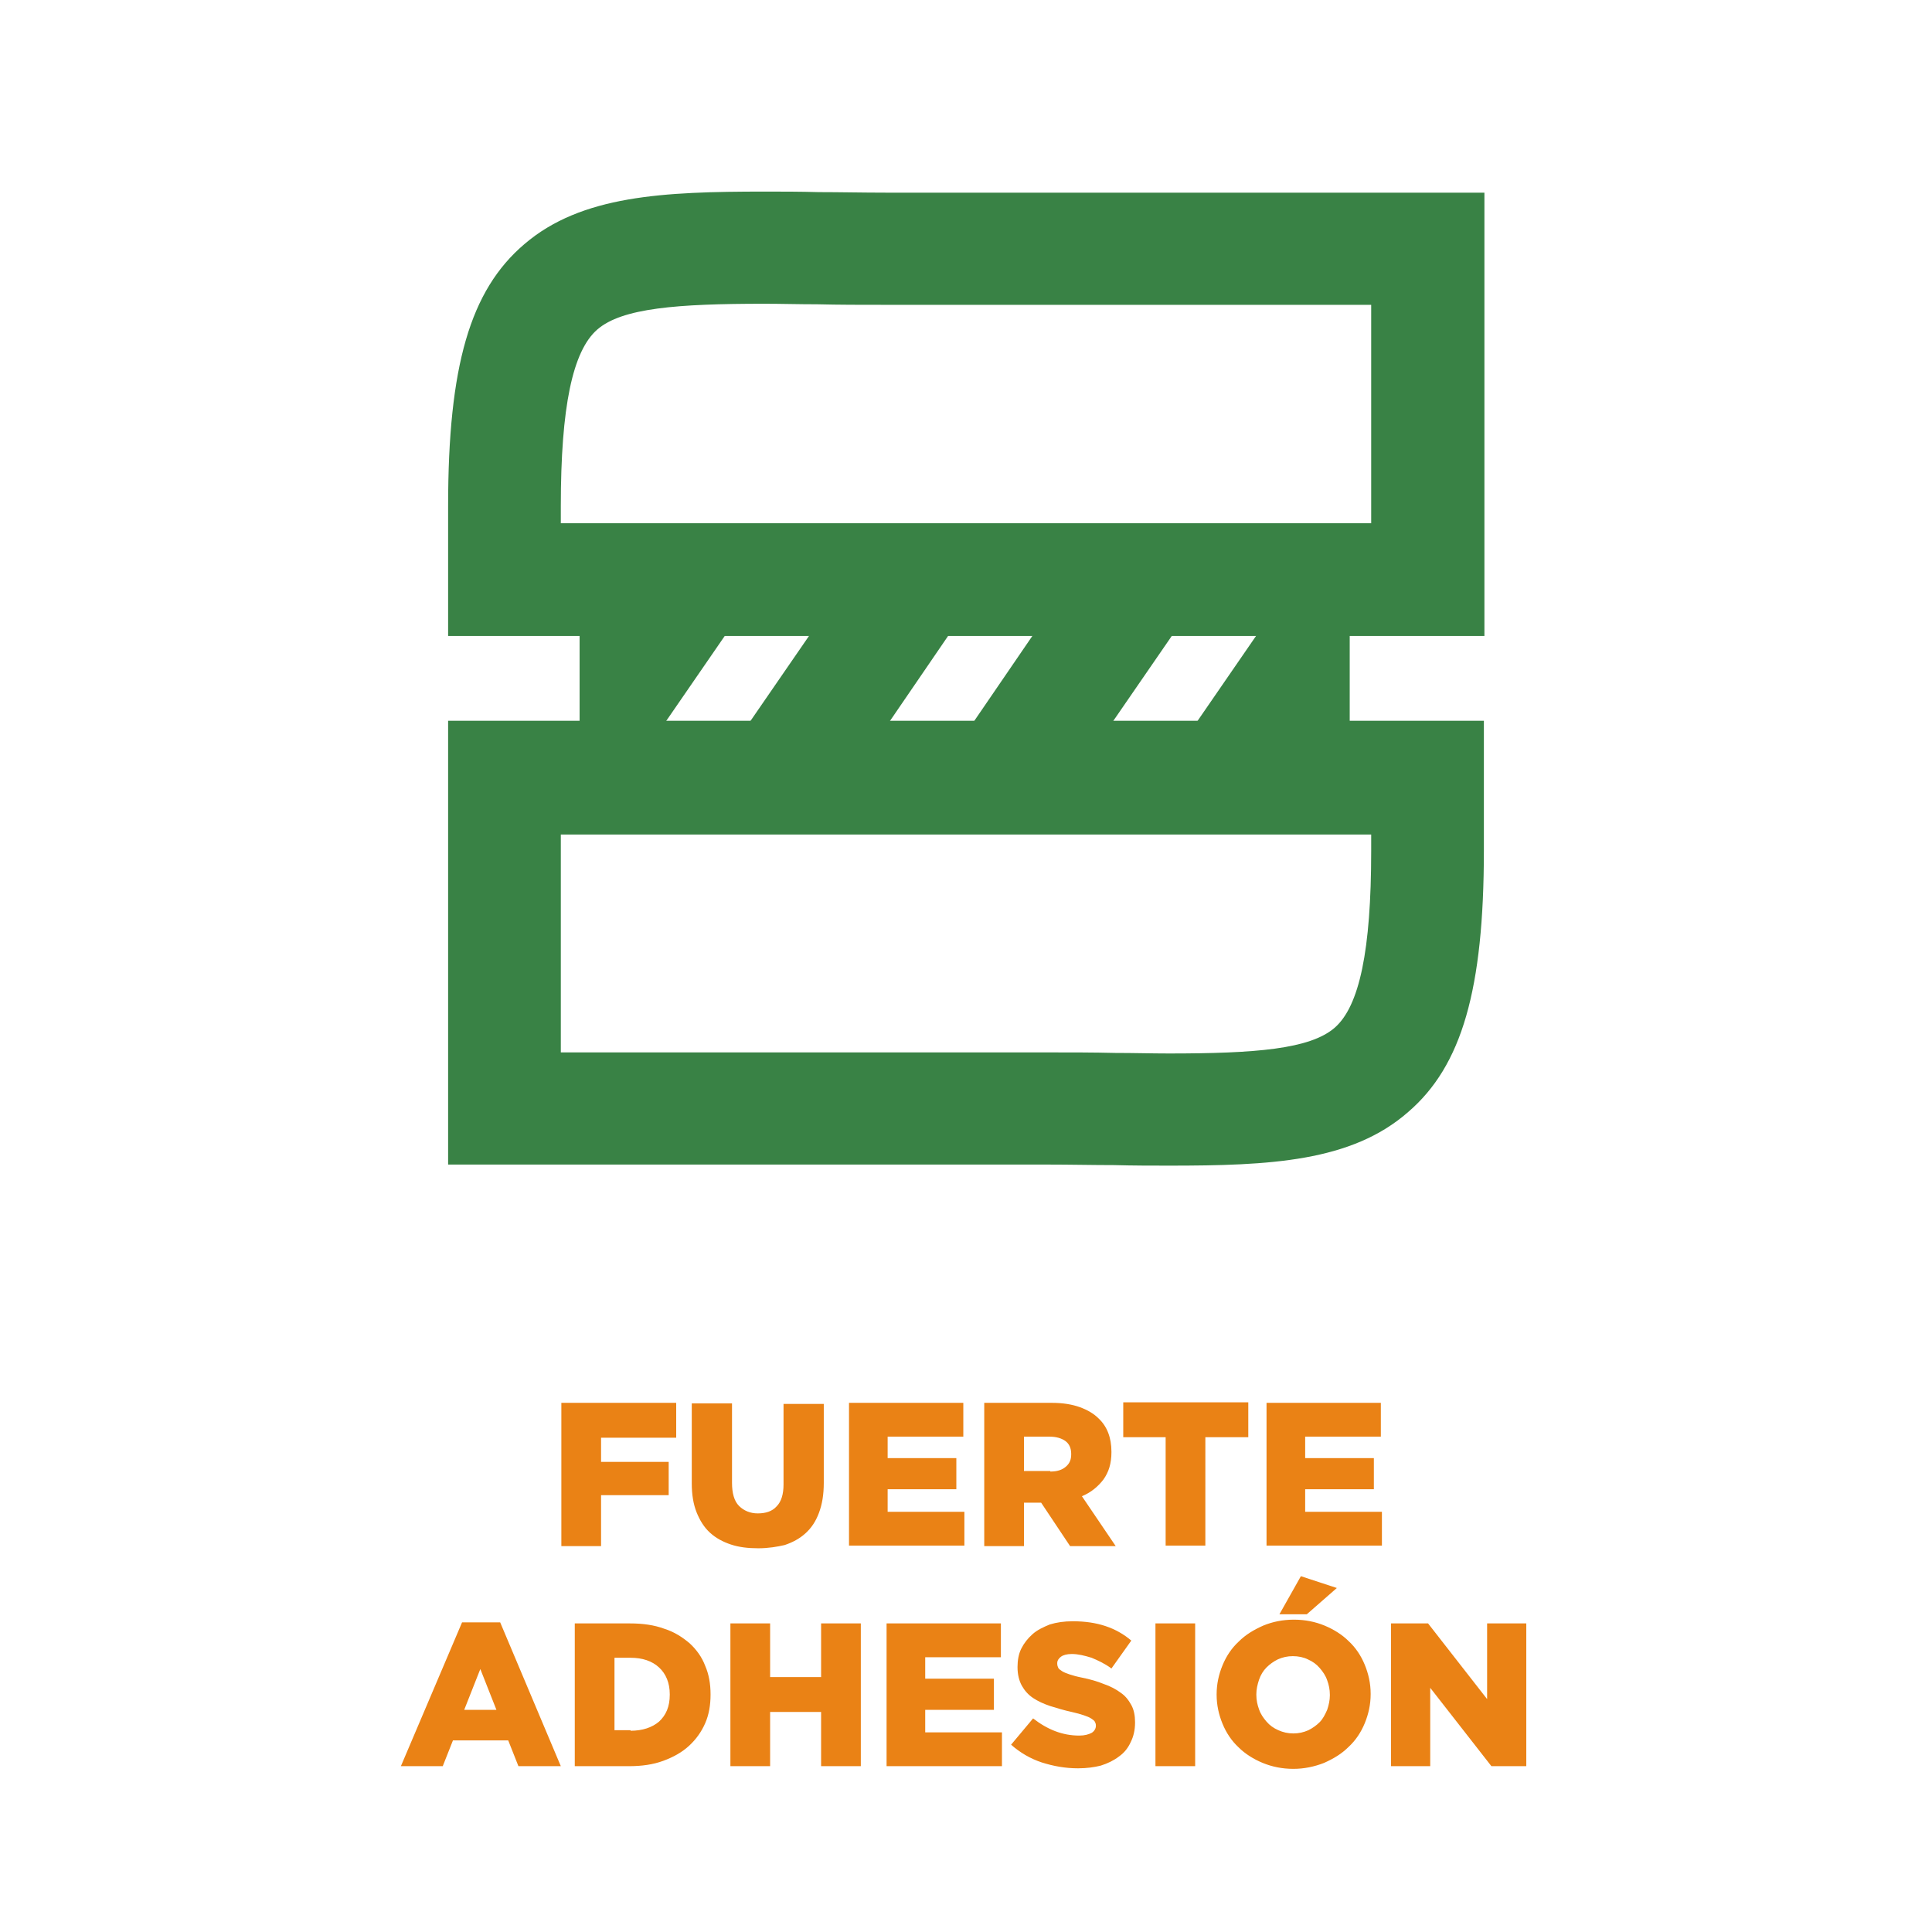
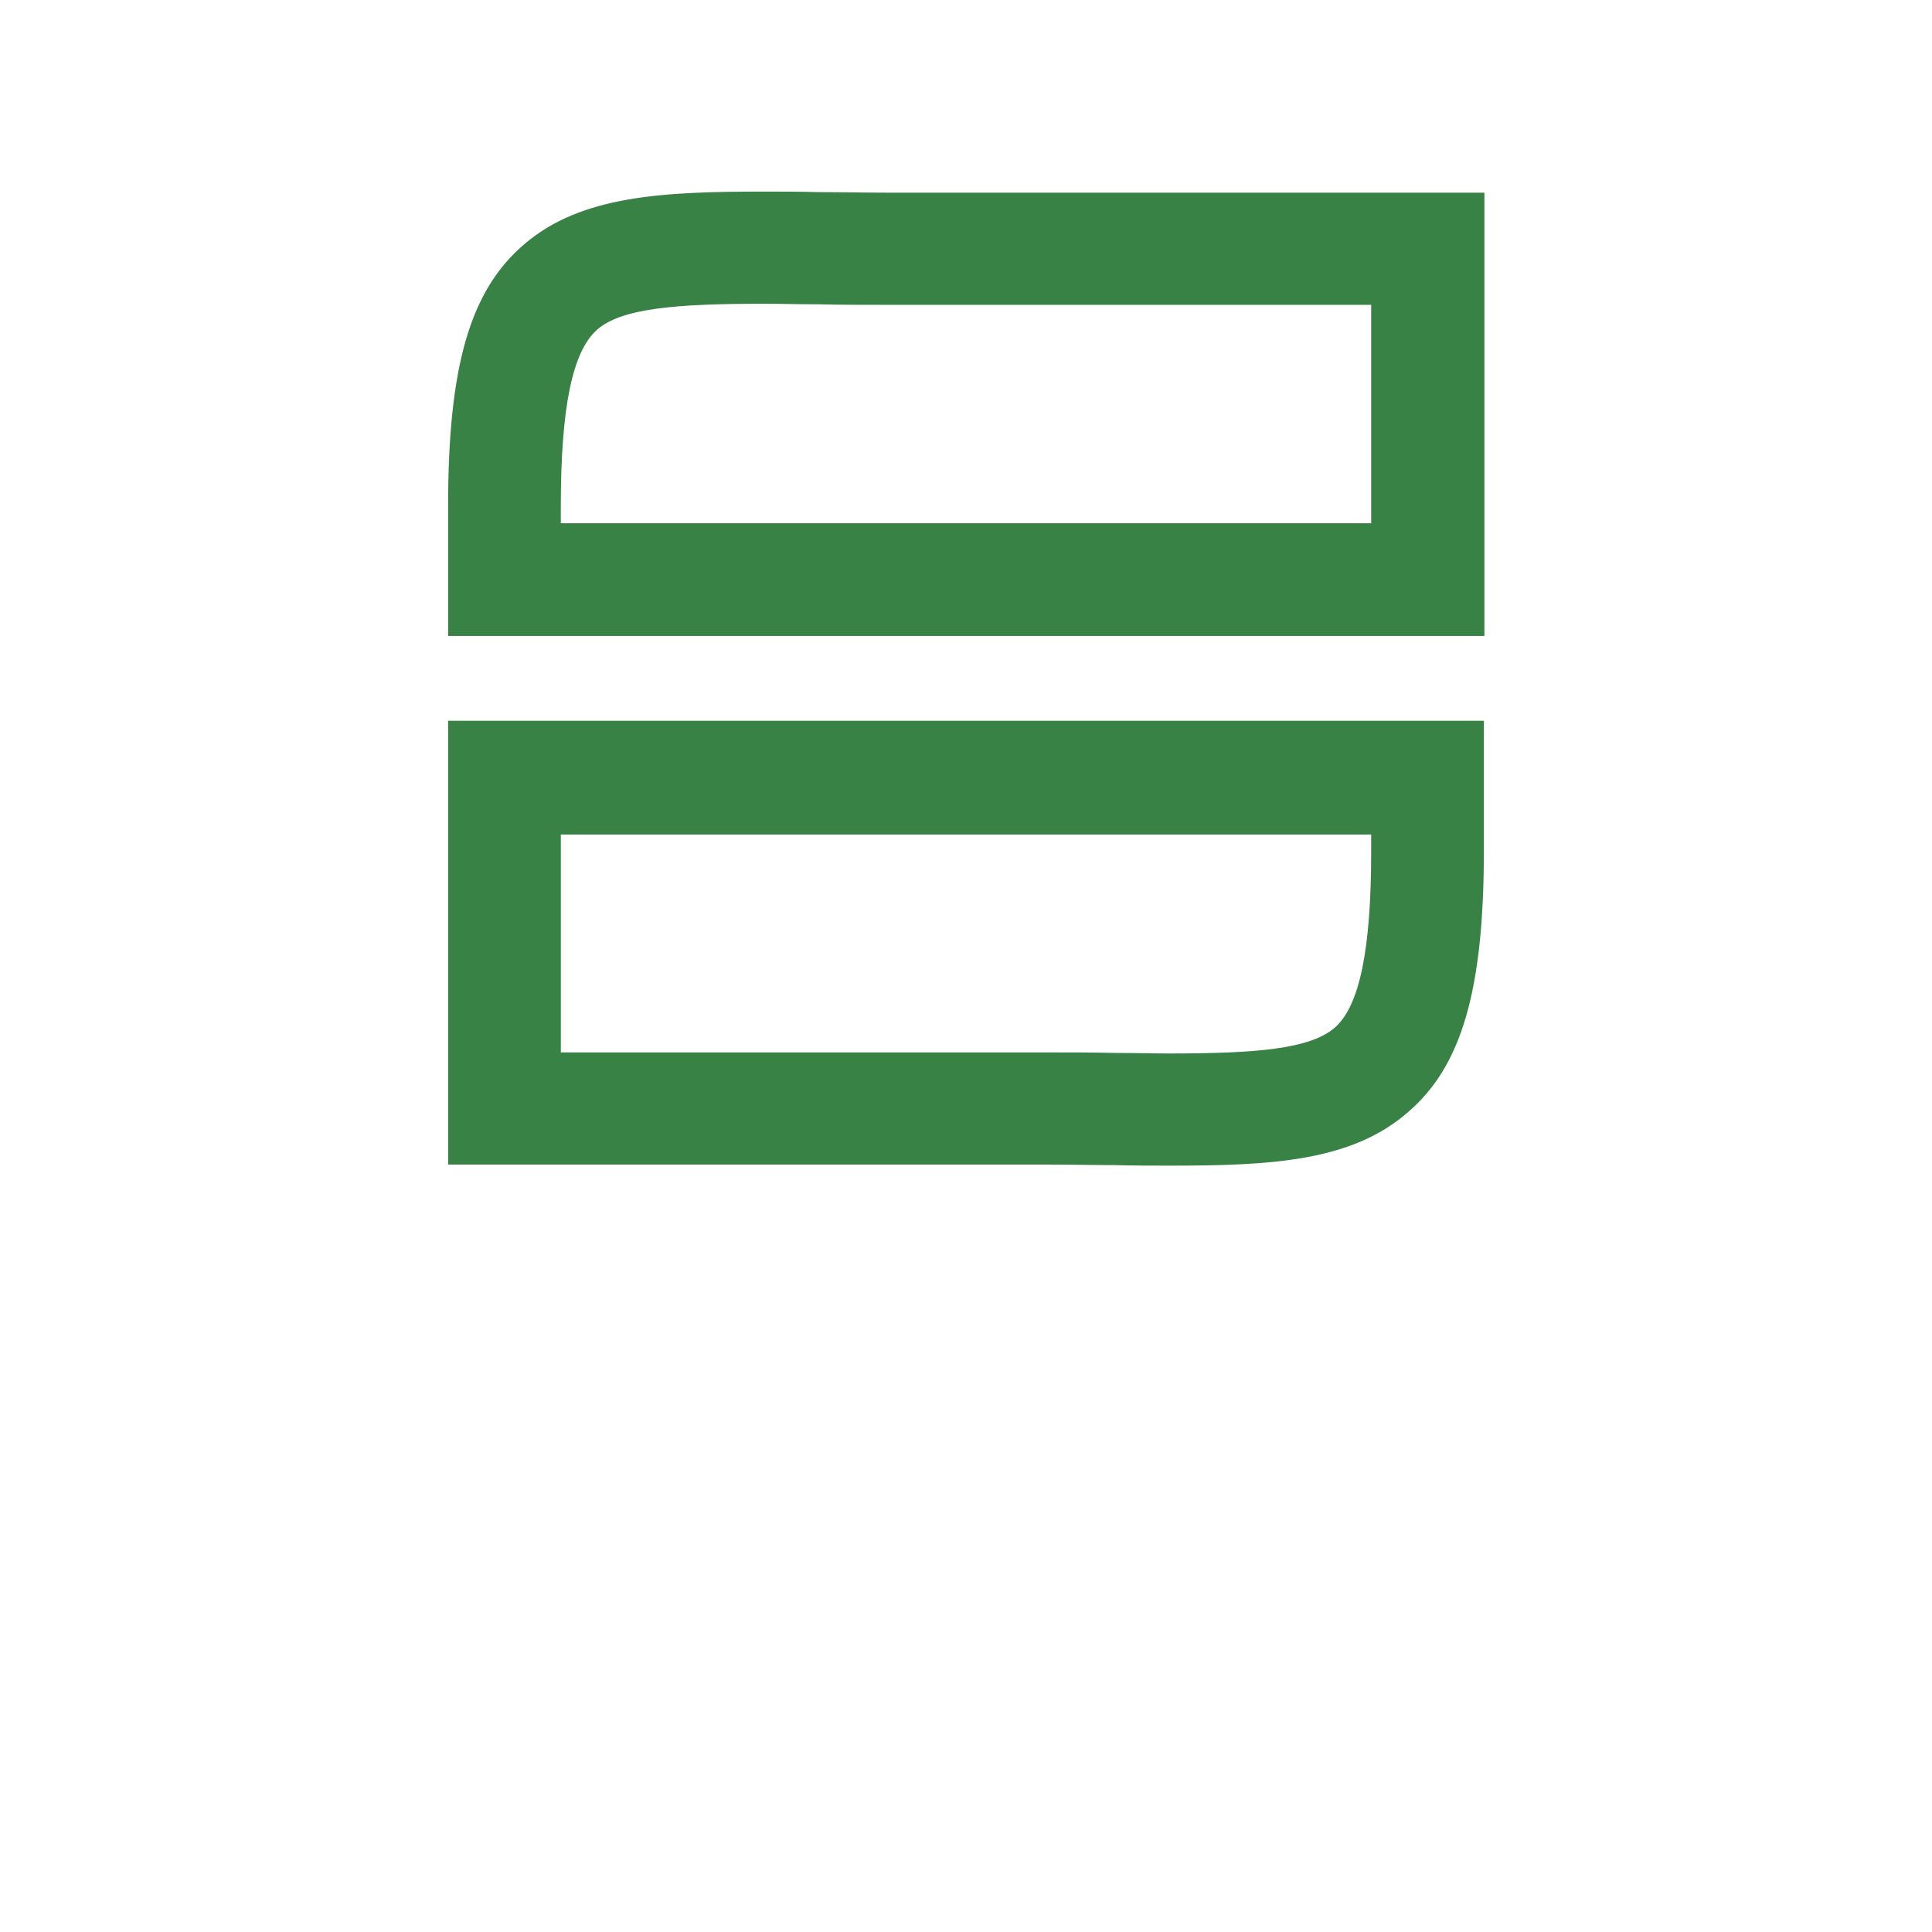
<svg xmlns="http://www.w3.org/2000/svg" xml:space="preserve" id="Layer_1" x="0" y="0" version="1.1" viewBox="0 0 360 360">
  <style>.st1{fill:#398245}</style>
-   <path fill="#ea8215" d="M104.7 261.4H126v6.5h-14v4.5h12.6v6.2H112v9.5h-7.4v-26.7zm36.6 27.1c-1.9 0-3.6-.2-5.1-.7-1.5-.5-2.8-1.2-3.9-2.2-1.1-1-1.9-2.3-2.5-3.8-.6-1.5-.9-3.3-.9-5.4v-14.9h7.5v14.8c0 1.9.4 3.4 1.3 4.3.9.9 2.1 1.4 3.5 1.4 1.5 0 2.7-.4 3.5-1.3.9-.9 1.3-2.3 1.3-4.1v-15h7.5v14.7c0 2.2-.3 4-.9 5.6-.6 1.6-1.4 2.8-2.5 3.8s-2.4 1.7-3.9 2.2c-1.3.3-3 .6-4.9.6zm16.8-27.1h21.4v6.3h-14.1v4h12.8v5.8h-12.8v4.2h14.3v6.3h-21.5v-26.6zm25.3 0H196c2.1 0 3.8.3 5.2.8 1.4.5 2.6 1.2 3.5 2.1 1.6 1.5 2.4 3.6 2.4 6.2v.1c0 2.1-.5 3.7-1.5 5.1-1 1.3-2.3 2.4-4 3.1l6.3 9.3h-8.5L194 280h-3.2v8.1h-7.4v-26.7zm12.3 12.8c1.3 0 2.2-.3 2.9-.9.7-.6 1-1.3 1-2.3v-.1c0-1.1-.4-1.9-1.1-2.4-.7-.5-1.7-.8-2.9-.8h-4.8v6.4h4.9zm21.6-6.4h-8v-6.5h23.3v6.5h-8V288h-7.4v-20.2zm18.6-6.4h21.4v6.3h-14.1v4H256v5.8h-12.8v4.2h14.3v6.3H236v-26.6zM86.1 302.3h7.1l11.3 26.8h-7.9l-1.9-4.8H84.4l-1.9 4.8h-7.8l11.4-26.8zm6.4 16.3-3-7.6-3 7.6h6zm14.6-16.1h10.3c2.4 0 4.5.3 6.4 1 1.9.6 3.4 1.6 4.7 2.7 1.3 1.2 2.3 2.6 2.9 4.2.7 1.6 1 3.4 1 5.3v.1c0 1.9-.3 3.7-1 5.3-.7 1.6-1.7 3-3 4.2-1.3 1.2-2.9 2.1-4.8 2.8-1.9.7-4 1-6.4 1h-10.1v-26.6zm10.4 20c2.2 0 4-.6 5.3-1.7 1.3-1.2 2-2.8 2-5v-.1c0-2.1-.7-3.8-2-5-1.3-1.2-3.1-1.8-5.3-1.8h-3v13.5h3zm18.6-20h7.4v10h9.5v-10h7.4v26.6H153V319h-9.5v10.1h-7.4v-26.6zm29 0h21.4v6.3h-14.1v4h12.8v5.8h-12.8v4.2h14.3v6.3h-21.5v-26.6zm35.8 27c-2.4 0-4.6-.4-6.8-1.1-2.1-.7-4-1.8-5.7-3.3l4.1-4.9c2.7 2.1 5.5 3.2 8.6 3.2 1 0 1.7-.2 2.3-.5.5-.3.8-.8.8-1.3v-.1c0-.3-.1-.5-.2-.7-.1-.2-.4-.4-.7-.6-.3-.2-.8-.4-1.4-.6-.6-.2-1.3-.4-2.2-.6-1.4-.3-2.7-.7-4-1.1-1.2-.4-2.3-.9-3.2-1.5-.9-.6-1.6-1.4-2.1-2.3-.5-.9-.8-2.1-.8-3.4v-.1c0-1.2.2-2.4.7-3.4.5-1 1.2-1.9 2.1-2.7.9-.8 2-1.3 3.2-1.8 1.3-.4 2.7-.6 4.3-.6 2.3 0 4.3.3 6.1.9 1.8.6 3.4 1.5 4.8 2.7l-3.7 5.2c-1.2-.9-2.5-1.5-3.7-2-1.3-.4-2.5-.7-3.7-.7-.9 0-1.6.2-2 .5-.4.3-.7.7-.7 1.2v.1c0 .3.1.6.2.8.1.2.4.4.7.6.3.2.8.4 1.4.6.6.2 1.3.4 2.3.6 1.5.3 2.9.7 4.1 1.2 1.2.4 2.3 1 3.1 1.6.9.6 1.5 1.4 2 2.3.5.9.7 2 .7 3.2v.1c0 1.4-.3 2.6-.8 3.6-.5 1.1-1.2 2-2.2 2.7-.9.7-2.1 1.3-3.4 1.7-1.2.3-2.6.5-4.2.5zm14.4-27h7.4v26.6h-7.4v-26.6zm25.7 27.1c-2.1 0-4-.4-5.7-1.1-1.7-.7-3.3-1.7-4.5-2.9-1.3-1.2-2.3-2.7-3-4.4-.7-1.7-1.1-3.5-1.1-5.4v-.1c0-1.9.4-3.7 1.1-5.4.7-1.7 1.7-3.2 3-4.4 1.3-1.3 2.8-2.2 4.6-3 1.7-.7 3.6-1.1 5.7-1.1s4 .4 5.7 1.1c1.7.7 3.3 1.7 4.5 2.9 1.3 1.2 2.3 2.7 3 4.4.7 1.7 1.1 3.5 1.1 5.4v.1c0 1.9-.4 3.7-1.1 5.4-.7 1.7-1.7 3.2-3 4.4-1.3 1.3-2.8 2.2-4.6 3-1.8.7-3.7 1.1-5.7 1.1zm0-6.6c1 0 1.9-.2 2.8-.6.8-.4 1.5-.9 2.1-1.5.6-.6 1-1.4 1.4-2.3.3-.9.5-1.8.5-2.7v-.1c0-1-.2-1.9-.5-2.7-.3-.9-.8-1.6-1.4-2.3-.6-.7-1.3-1.2-2.2-1.6-.8-.4-1.8-.6-2.8-.6s-1.9.2-2.8.6c-.8.4-1.5.9-2.1 1.5-.6.6-1.1 1.4-1.4 2.3-.3.9-.5 1.8-.5 2.7v.1c0 1 .2 1.9.5 2.7.3.9.8 1.6 1.4 2.3.6.7 1.3 1.2 2.2 1.6.9.4 1.8.6 2.8.6zm1.4-29.3 6.7 2.2-5.6 4.9h-5.1l4-7.1zm16.8 8.8h6.9l11 14.1v-14.1h7.3v26.6h-6.5l-11.4-14.6v14.6h-7.3v-26.6z" />
  <path d="M217.8 217.2c-3.2 0-6.6 0-10.2-.1-4 0-8.2-.1-12.6-.1H83.5v-82.7h193v24.1c0 26-4.1 40.2-14.1 48.8-10.6 9.3-25.8 10-44.6 10zm-113.3-21.1H195c4.5 0 8.8 0 12.8.1 3.5 0 6.8.1 10 .1 16.1 0 26.3-.8 30.9-4.8 4.6-4 6.8-14.4 6.8-32.9v-3.1h-151v40.6zm172-77.6h-193V94.3c0-26.1 4.1-40.2 14.2-48.8 10.6-9.1 25.9-9.8 44.8-9.8 3.2 0 6.5 0 10.1.1 3.9 0 8.1.1 12.5.1h111.5v82.6zm-172-21h151V56.8H165c-4.5 0-8.7 0-12.7-.1-3.5 0-6.8-.1-9.9-.1-16.2 0-26.5.8-31.1 4.8-4.6 4-6.8 14.4-6.8 32.9v3.2z" class="st1" />
-   <path d="M123.2 135.7H108v-21.2h29.8zm30.3-21.2h10.7v21.2h-25.3z" class="st1" />
-   <path d="M164.9 135.7h-10.7v-21.2h25.2zm30.2-21.2h10.7v21.2h-25.2z" class="st1" />
-   <path d="M206.5 135.7h-10.7v-21.2h25.3zm30.3-21.2h14.7v21.2h-29.3z" class="st1" />
</svg>